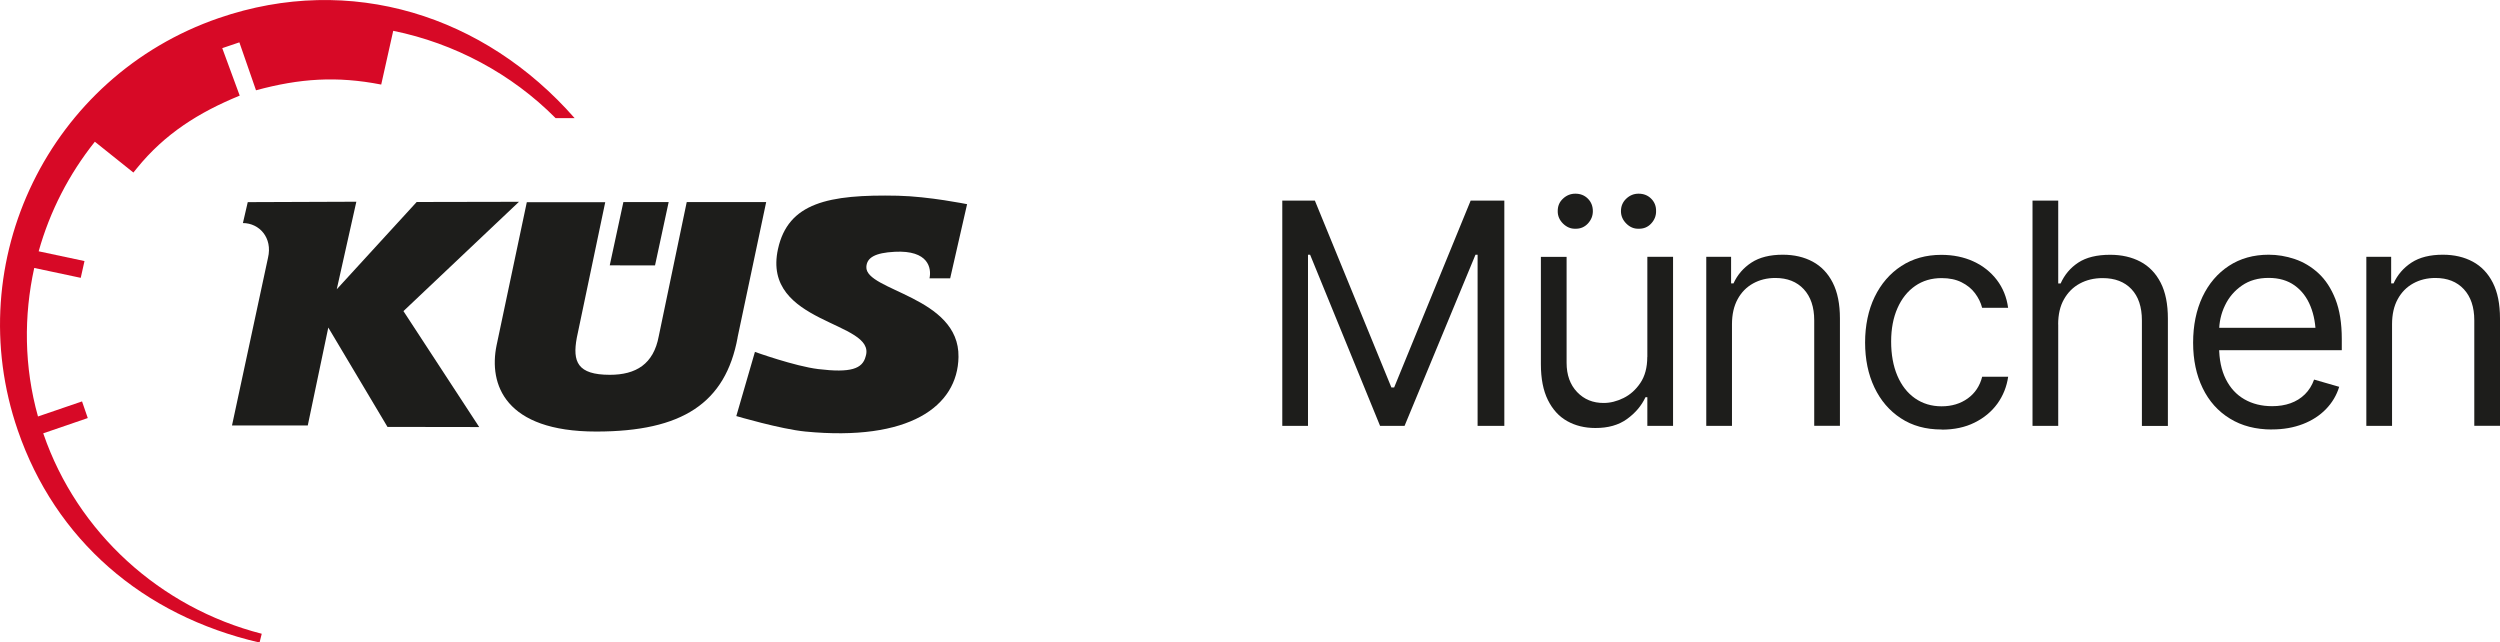
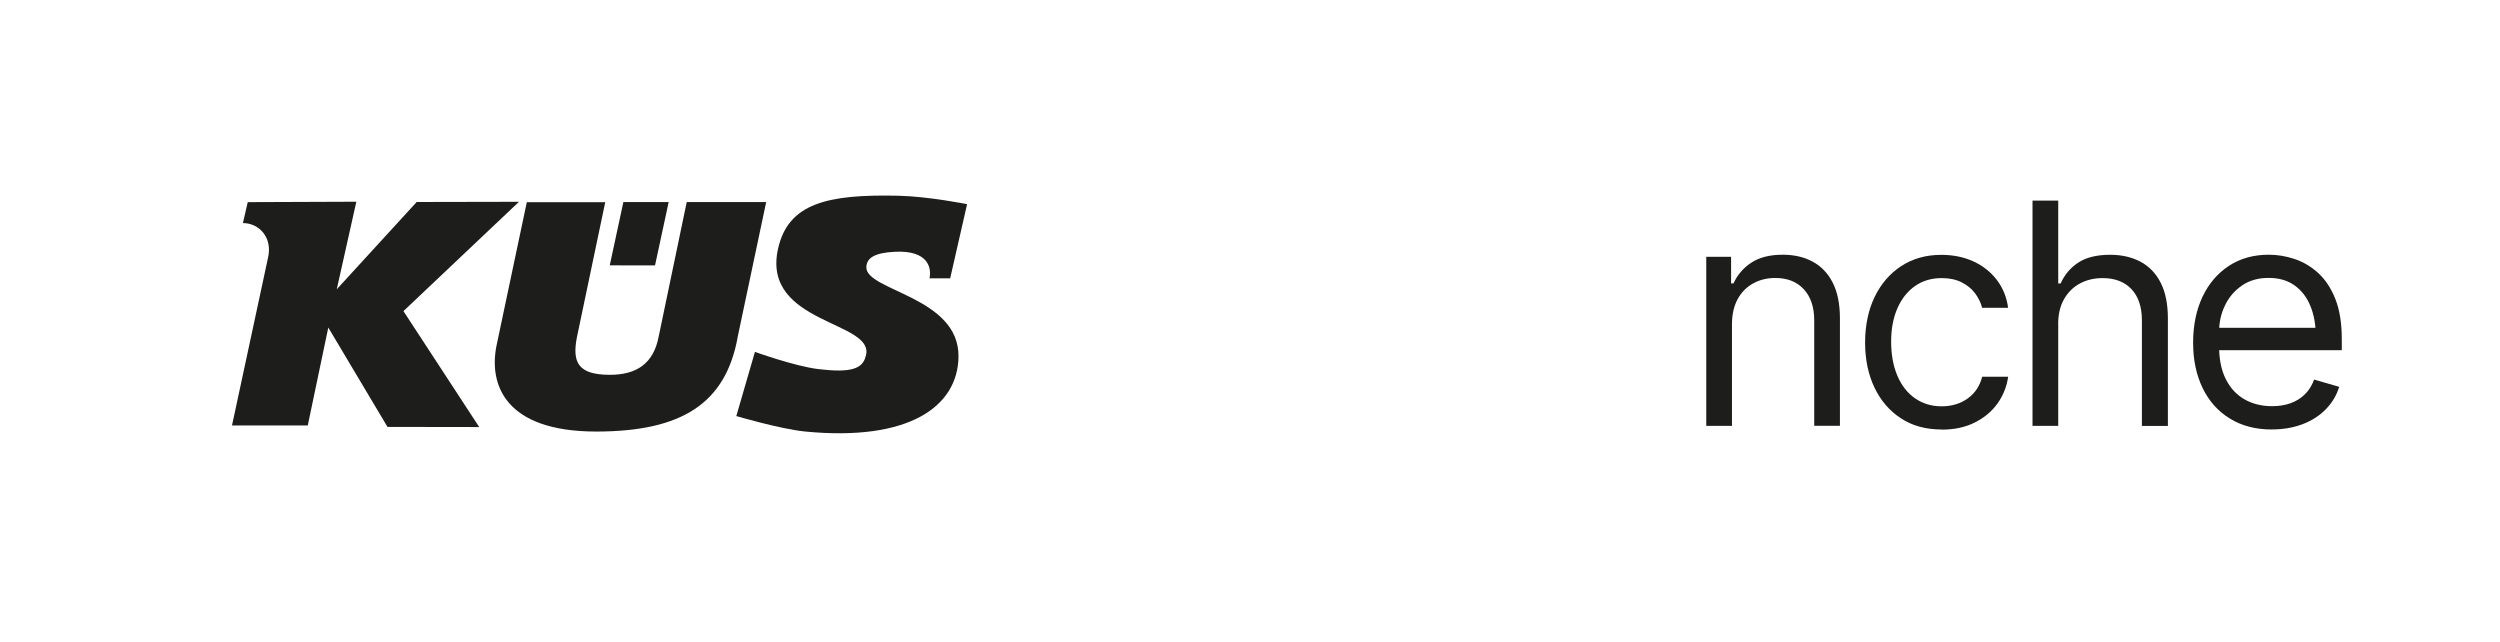
<svg xmlns="http://www.w3.org/2000/svg" id="Ebene_2" data-name="Ebene 2" viewBox="0 0 366.59 94.21">
  <defs>
    <style>
      .cls-1 {
        fill: none;
      }

      .cls-2 {
        fill: #1d1d1b;
      }

      .cls-3 {
        fill: #d70926;
      }

      .cls-4 {
        clip-path: url(#clippath);
      }
    </style>
    <clipPath id="clippath">
      <rect class="cls-1" width="141.81" height="94.21" />
    </clipPath>
  </defs>
  <g id="Ebene_1-2" data-name="Ebene 1">
    <g>
      <g>
        <g class="cls-4">
-           <path class="cls-3" d="M35.1,6.21c-.21.07-2.3.77-2.51.85l2.56,6.96c-6.01,2.47-10.97,5.58-15.08,10.65l-.51.63-5.65-4.52c-3.8,4.76-6.6,10.21-8.24,16.07l6.72,1.43-.55,2.46-6.82-1.45c-1.54,7.01-1.5,14.46.55,21.78l6.46-2.21.84,2.44-6.53,2.24.04.11c4.96,14.4,17.06,25.45,32,29.28l-.32,1.29c-17.19-3.98-29.94-15.11-35.45-31.12C-5.95,38.26,7.25,11.2,32.08,2.65c19.35-6.66,38.98-.38,52.18,14.67h-2.79c-6.43-6.49-14.84-10.98-23.81-12.8l-1.76,7.88c-6.53-1.27-11.95-.9-18.36.84l-2.44-7.03h0Z" />
-         </g>
+           </g>
        <polygon class="cls-2" points="89.41 38.91 96.05 38.92 98.05 29.63 91.41 29.63 89.41 38.91 89.41 38.91 89.41 38.91" />
        <path class="cls-2" d="M108.15,49.5l4.2-19.87h-11.65l-4.1,19.66c-.76,4.11-3.35,5.67-7.17,5.67-4.76,0-5.5-1.91-4.85-5.43l4.17-19.88h-11.5l-4.44,21.02c-1.15,5.67,1.19,12.61,14.62,12.61,12.65,0,18.96-4.2,20.73-13.78h0Z" />
        <path class="cls-2" d="M52.25,29.59l-2.87,12.83,11.72-12.8,15-.03-16.94,16.03,11.11,17-13.45-.02-8.68-14.57-3.01,14.36h-11.11s5.28-24.59,5.28-24.59c.7-2.94-1.28-5.09-3.68-5.09l.71-3.07,15.92-.06h0Z" />
        <path class="cls-2" d="M140.55,52.35c-.12,7.27-7.26,12.4-22.45,10.93-3.61-.35-10.13-2.27-10.13-2.27l2.73-9.41s5.84,2.1,9.28,2.52c4.78.58,6.5-.03,6.96-1.87,1.65-5.2-15.29-4.63-12.86-15.73,1.48-6.77,7.36-8.04,17.58-7.82,4.55.1,10.15,1.24,10.15,1.24l-2.48,10.87h-3.03c.31-1.47-.12-4.15-5.1-3.89-2.88.15-4.09.85-4.16,2.21-.2,3.53,13.66,4.33,13.51,13.21h0Z" />
      </g>
      <g>
-         <path class="cls-2" d="M188.02,29.42h4.79l11.22,27.4h.4l11.22-27.4h4.94v33.03h-3.92v-25.1h-.31l-10.4,25.1h-3.59l-10.26-25.1h-.31v25.1h-3.77V29.42Z" />
-         <path class="cls-2" d="M241.56,52.34v-14.68h3.77v24.79h-3.77v-4.21h-.27c-.59,1.26-1.5,2.33-2.72,3.21s-2.77,1.32-4.64,1.31c-1.55,0-2.93-.34-4.12-1.01-1.2-.67-2.14-1.7-2.83-3.09-.69-1.39-1.03-3.14-1.03-5.25v-15.74h3.77v15.52c0,1.79.51,3.22,1.54,4.3,1.03,1.08,2.33,1.61,3.91,1.6.95,0,1.91-.24,2.89-.72.98-.48,1.81-1.22,2.48-2.22.67-1,1.01-2.26,1.01-3.8ZM231,33.54c-.68.02-1.28-.24-1.81-.76-.52-.52-.78-1.13-.77-1.81-.01-.74.24-1.35.77-1.84.52-.49,1.13-.73,1.81-.73.74,0,1.35.24,1.84.73.49.49.73,1.1.73,1.84,0,.68-.24,1.28-.73,1.81-.49.52-1.1.78-1.84.76ZM240.27,33.54c-.68.02-1.28-.24-1.8-.76-.52-.52-.78-1.13-.78-1.81,0-.74.26-1.35.78-1.84.52-.49,1.12-.73,1.8-.73.74,0,1.36.24,1.85.73s.74,1.1.72,1.84c.01.68-.23,1.28-.72,1.81s-1.11.78-1.85.76Z" />
        <path class="cls-2" d="M253.97,47.55v14.9h-3.77v-24.79h3.64v3.9h.35c.58-1.27,1.46-2.29,2.64-3.06,1.18-.77,2.71-1.15,4.59-1.15,1.67,0,3.13.34,4.39,1.02,1.26.68,2.24,1.71,2.94,3.09.7,1.38,1.05,3.13,1.05,5.24v15.74h-3.77v-15.47c0-1.94-.51-3.45-1.53-4.56-1.02-1.1-2.41-1.65-4.17-1.65-1.21,0-2.3.27-3.26.8-.96.53-1.72,1.3-2.27,2.31s-.83,2.23-.83,3.68Z" />
        <path class="cls-2" d="M284.7,62.98c-2.31,0-4.3-.55-5.97-1.65-1.68-1.1-2.97-2.61-3.88-4.53-.91-1.92-1.36-4.12-1.36-6.58s.47-4.76,1.4-6.68,2.24-3.44,3.91-4.53,3.63-1.64,5.86-1.64c1.74,0,3.31.32,4.71.96,1.4.64,2.54,1.55,3.44,2.72.89,1.17,1.44,2.53,1.65,4.08h-3.81c-.19-.75-.54-1.46-1.04-2.13-.5-.67-1.16-1.2-1.98-1.61-.82-.41-1.79-.61-2.92-.61-1.48,0-2.77.38-3.88,1.15-1.11.77-1.97,1.85-2.59,3.25-.62,1.4-.93,3.03-.93,4.91s.3,3.57.91,5,1.47,2.53,2.58,3.31c1.12.78,2.42,1.18,3.91,1.18s2.77-.39,3.84-1.16,1.77-1.84,2.11-3.18h3.81c-.21,1.46-.74,2.78-1.58,3.95-.85,1.17-1.97,2.1-3.35,2.78-1.38.69-2.99,1.03-4.82,1.03Z" />
        <path class="cls-2" d="M301.81,47.55v14.9h-3.77V29.42h3.77v12.15h.35c.58-1.29,1.44-2.31,2.6-3.07,1.16-.76,2.72-1.14,4.67-1.14,1.69,0,3.16.34,4.43,1.01,1.27.67,2.26,1.7,2.97,3.08.71,1.38,1.06,3.14,1.06,5.27v15.74h-3.81v-15.47c0-1.98-.51-3.51-1.53-4.59s-2.43-1.62-4.23-1.62c-1.26,0-2.37.27-3.35.8-.98.53-1.75,1.3-2.32,2.31-.57,1-.85,2.23-.85,3.68Z" />
        <path class="cls-2" d="M333.16,62.98c-2.38,0-4.44-.53-6.17-1.6-1.74-1.06-3.07-2.55-4-4.47-.93-1.91-1.4-4.13-1.4-6.66s.46-4.78,1.37-6.72c.92-1.94,2.21-3.45,3.87-4.54,1.66-1.09,3.61-1.64,5.84-1.64,1.29,0,2.56.21,3.83.64,1.27.43,2.43,1.12,3.47,2.08,1.04.96,1.87,2.23,2.49,3.81.62,1.58.93,3.52.93,5.83v1.64h-19.11v-3.28h17.05l-1.75,1.24c0-1.66-.26-3.13-.78-4.41-.52-1.29-1.29-2.3-2.32-3.04-1.03-.74-2.3-1.11-3.82-1.11s-2.83.37-3.91,1.12c-1.09.75-1.92,1.72-2.49,2.92-.58,1.2-.86,2.48-.86,3.86v2.17c0,1.88.33,3.47.98,4.77.65,1.3,1.56,2.29,2.73,2.96,1.17.67,2.52,1.01,4.06,1.01.99,0,1.89-.14,2.7-.43.81-.29,1.51-.72,2.11-1.31.59-.58,1.04-1.3,1.35-2.16l3.68,1.06c-.38,1.24-1.03,2.33-1.94,3.27-.91.94-2.04,1.67-3.38,2.19-1.35.52-2.85.79-4.52.79Z" />
-         <path class="cls-2" d="M350.76,47.55v14.9h-3.77v-24.79h3.64v3.9h.35c.58-1.27,1.46-2.29,2.64-3.06,1.18-.77,2.71-1.15,4.59-1.15,1.67,0,3.13.34,4.39,1.02,1.26.68,2.24,1.71,2.94,3.09.7,1.38,1.05,3.13,1.05,5.24v15.74h-3.77v-15.47c0-1.94-.51-3.45-1.53-4.56-1.02-1.1-2.41-1.65-4.17-1.65-1.21,0-2.3.27-3.26.8-.96.53-1.72,1.3-2.27,2.31-.55,1-.83,2.23-.83,3.68Z" />
      </g>
    </g>
  </g>
</svg>